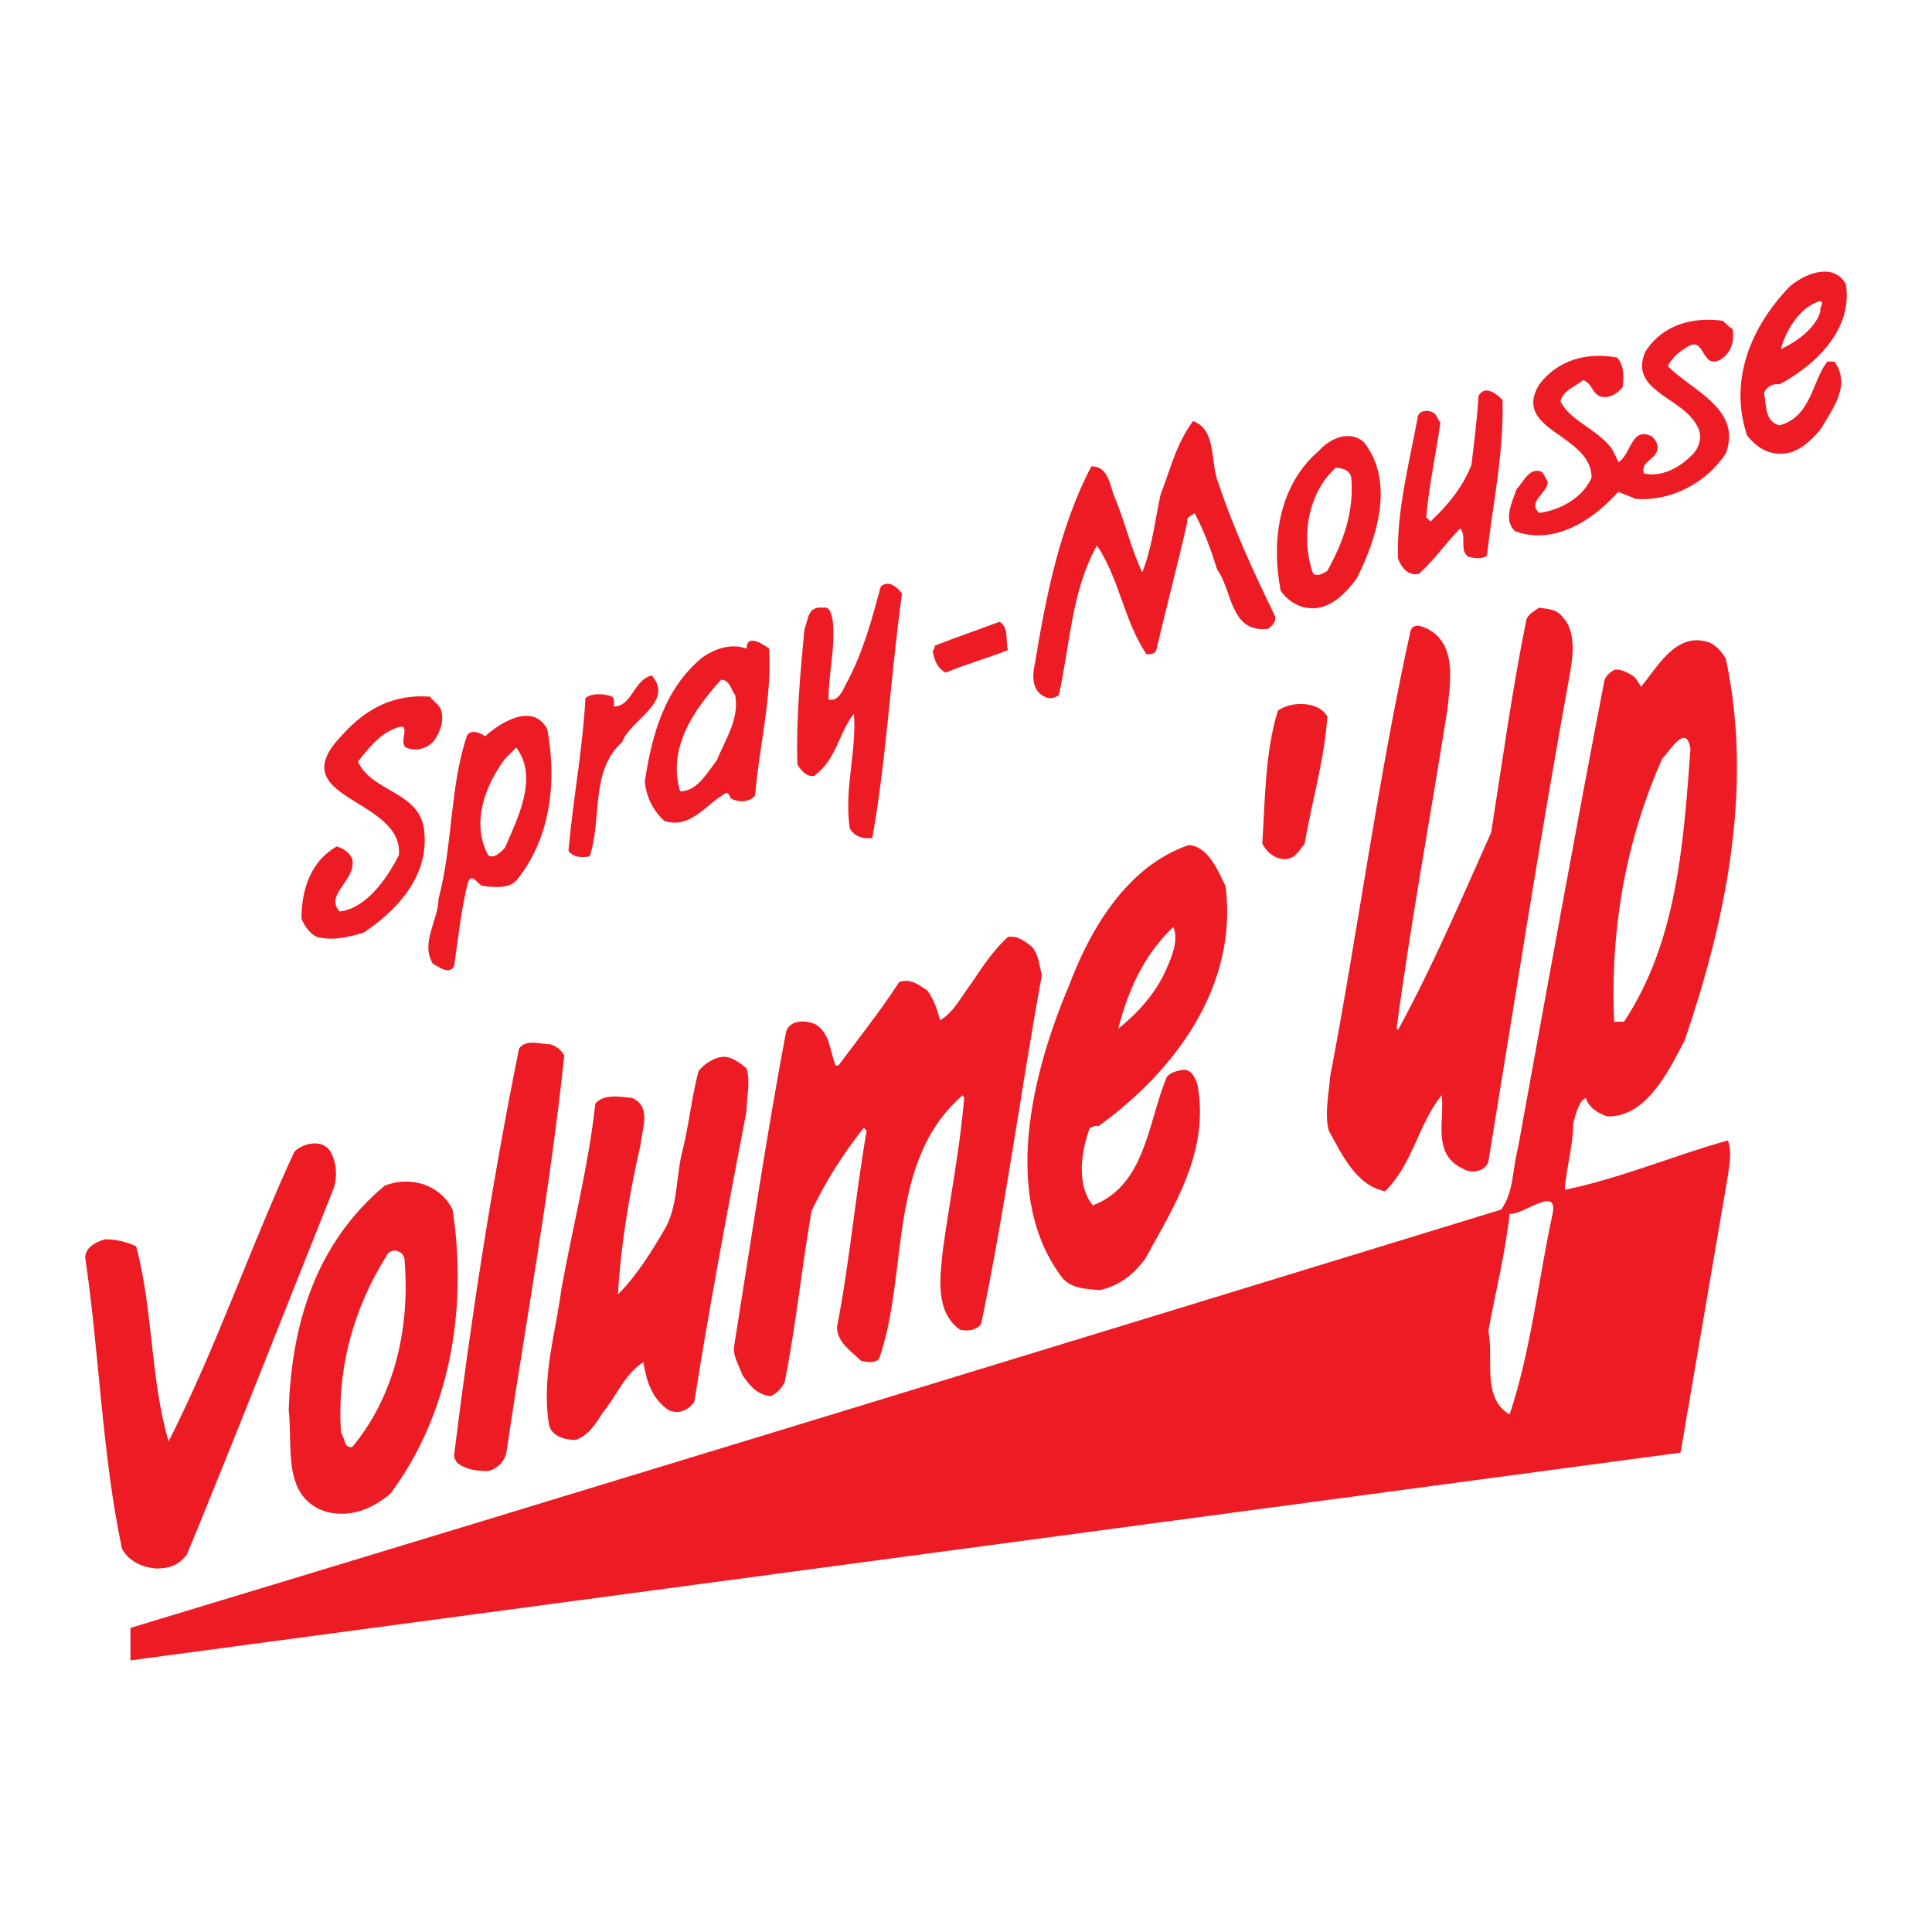
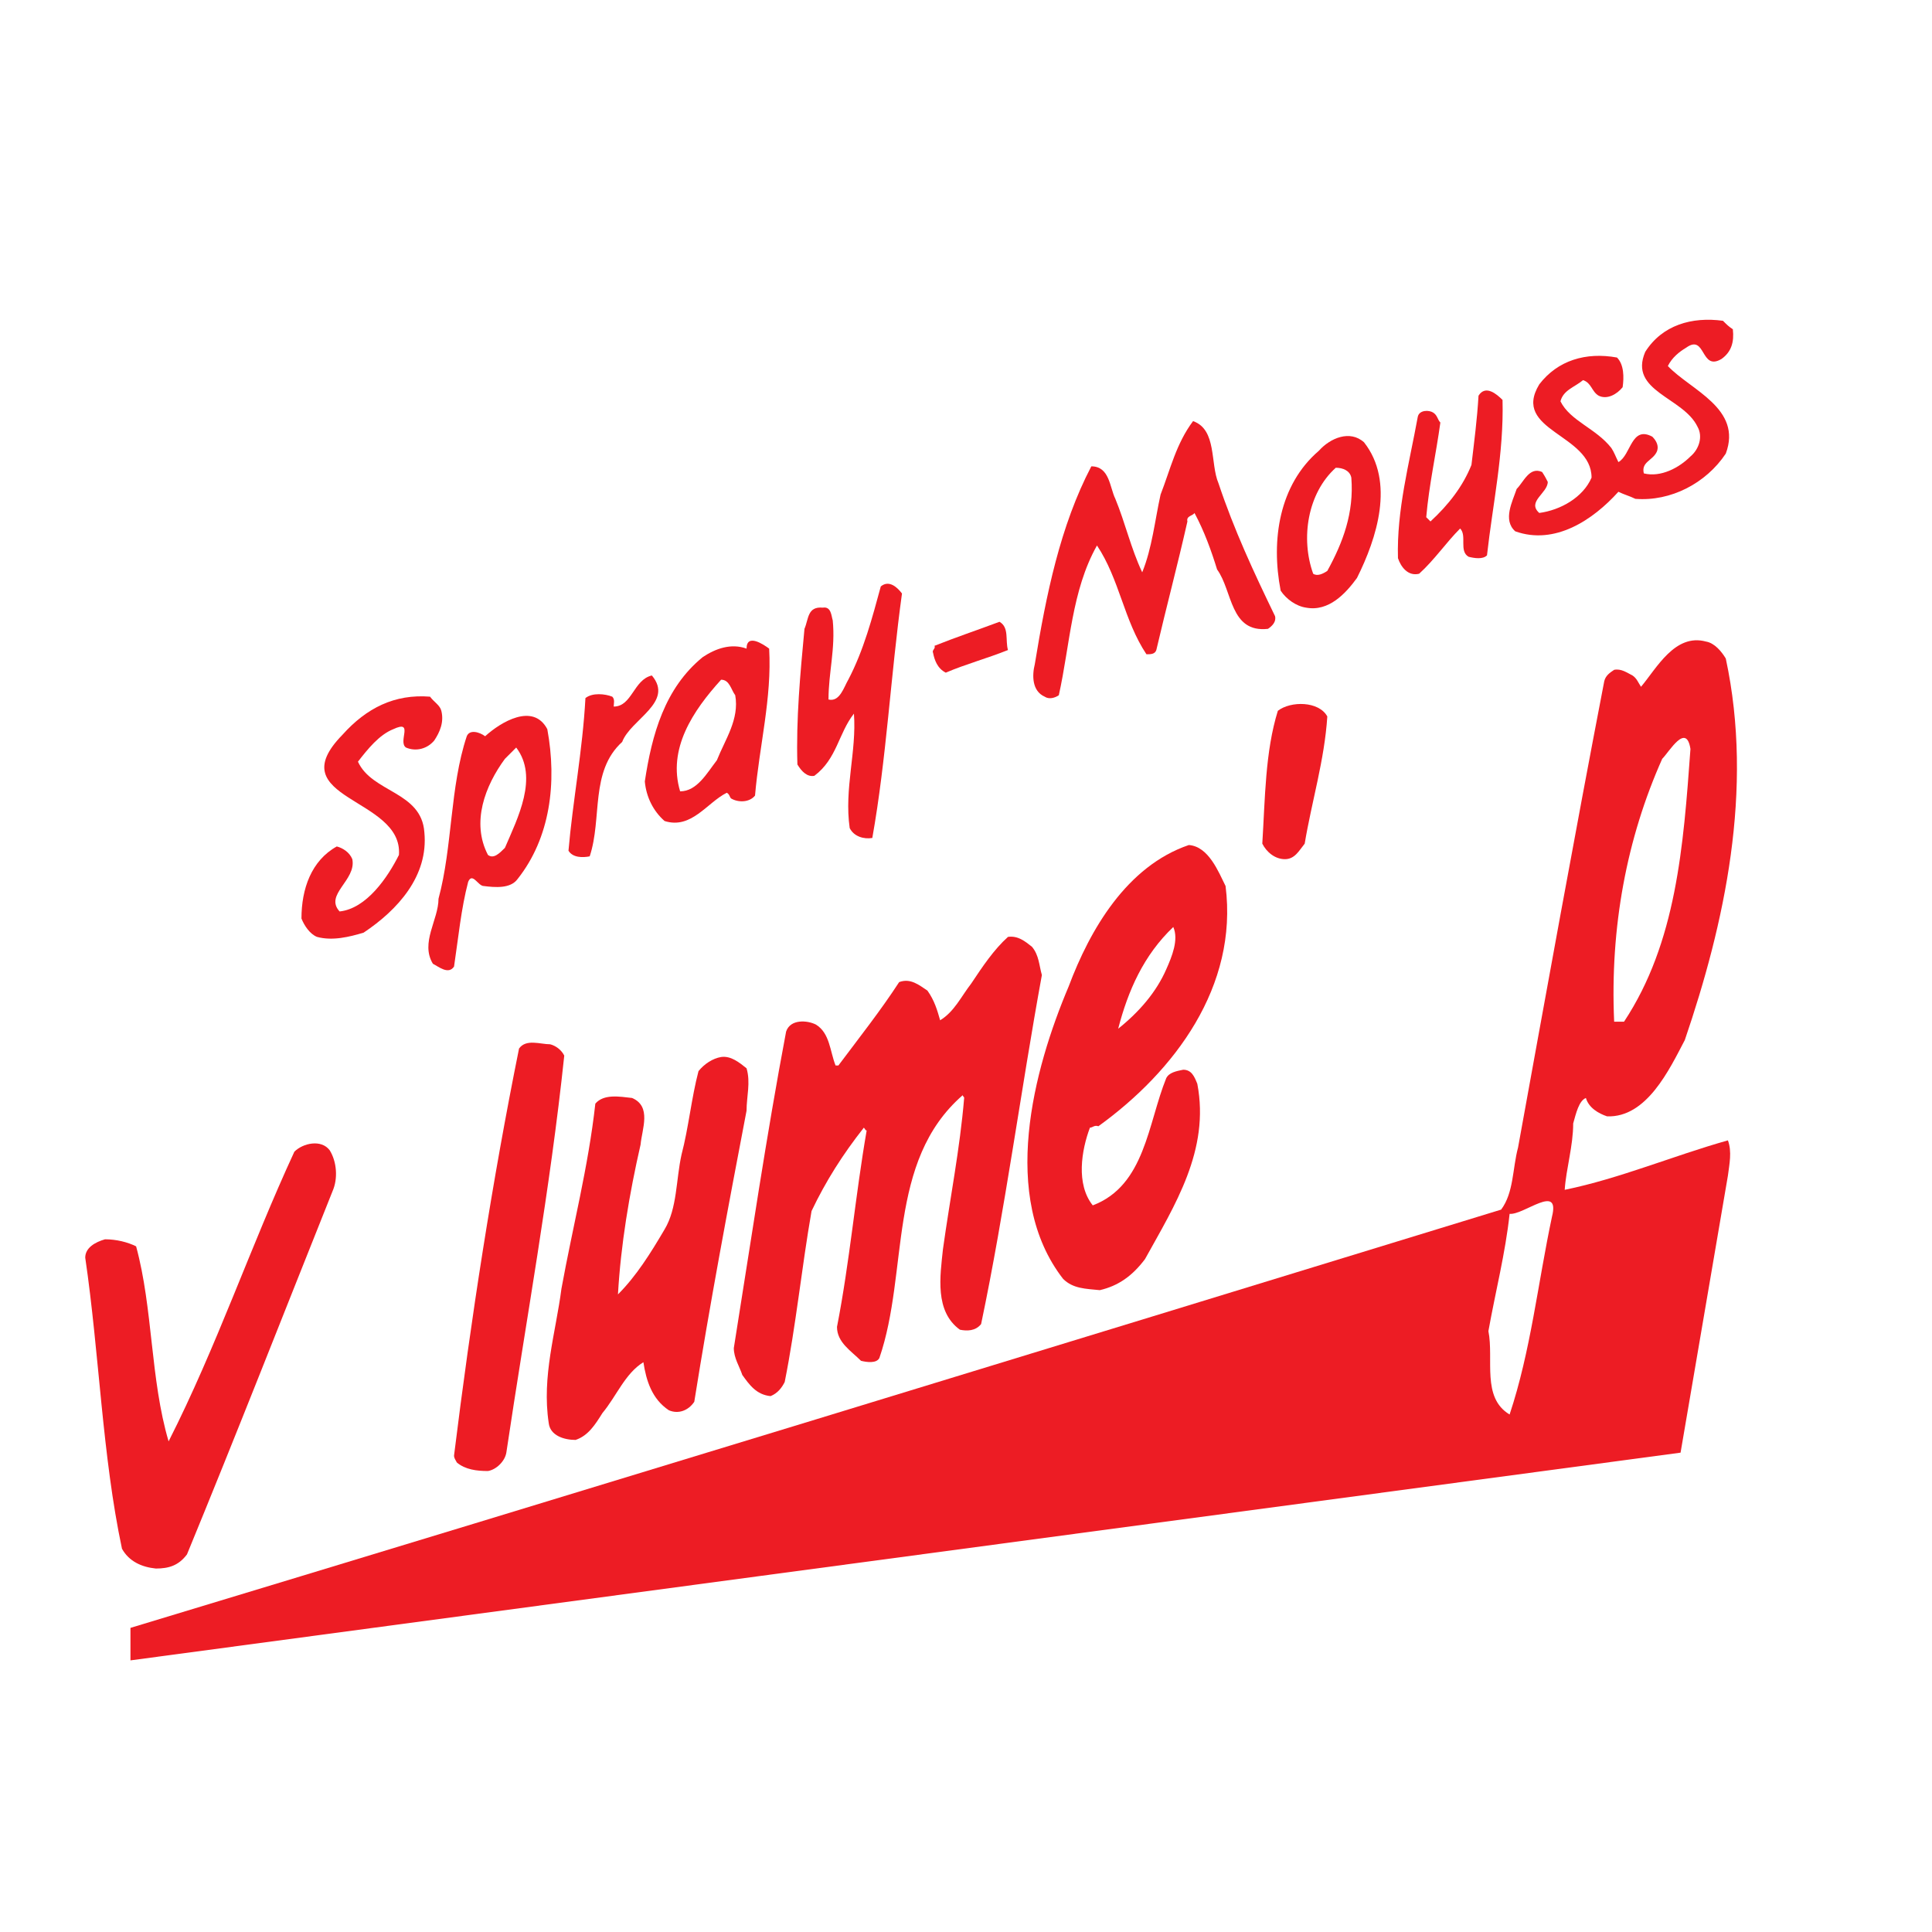
<svg xmlns="http://www.w3.org/2000/svg" version="1.0" id="Layer_1" x="0px" y="0px" width="192.756px" height="192.756px" viewBox="0 0 192.756 192.756" enable-background="new 0 0 192.756 192.756" xml:space="preserve">
  <g>
    <polygon fill-rule="evenodd" clip-rule="evenodd" fill="#FFFFFF" points="0,0 192.756,0 192.756,192.756 0,192.756 0,0  " />
-     <path fill-rule="evenodd" clip-rule="evenodd" fill="#ED1C24" d="M182.191,36.236c-1.409,1.974-1.551,5.357-4.652,6.203   c-1.55-0.423-1.269-2.115-1.55-3.243c0.281-0.563,0.845-0.986,1.55-0.845c3.666-1.975,7.331-5.499,6.627-10.01   c-1.27-2.256-4.23-0.987-5.64,0.282c-3.807,3.948-6.062,9.305-4.229,14.803c0.846,1.128,2.114,1.974,3.666,1.833   c1.551-0.141,2.678-1.269,3.665-2.397c1.128-1.973,3.102-4.37,1.41-6.767C182.756,36.095,182.333,35.954,182.191,36.236   L182.191,36.236z M181.628,30.032c0.423,0.282-0.141,0.564,0,0.987c-0.423,1.691-2.396,3.102-3.947,3.807   C178.104,33.134,179.514,30.597,181.628,30.032L181.628,30.032z" />
    <path fill-rule="evenodd" clip-rule="evenodd" fill="#ED1C24" d="M161.468,49.064c0.563,0.282,1.128,0.423,1.691,0.705   c3.524,0.282,7.05-1.55,9.022-4.511c1.692-4.511-3.524-6.344-5.779-8.741c0.423-0.846,1.128-1.41,1.833-1.833   c1.974-1.41,1.409,2.396,3.524,1.127c0.986-0.705,1.269-1.691,1.127-2.961c-0.422-0.281-0.563-0.422-0.987-0.845   c-3.101-0.423-6.062,0.423-7.754,3.101c-1.691,3.948,3.808,4.512,5.217,7.473c0.563,0.986,0.142,2.255-0.705,2.96   c-1.127,1.128-2.96,2.115-4.651,1.692c-0.282-1.127,0.845-1.269,1.269-2.114c0.281-0.564,0-1.128-0.424-1.551   c-2.114-1.127-2.114,1.833-3.383,2.538c-0.282-0.564-0.423-0.987-0.705-1.41c-1.551-1.975-4.088-2.679-5.075-4.653   c0.282-1.127,1.409-1.41,2.255-2.115c0.847,0.282,0.847,1.128,1.552,1.551c0.846,0.423,1.832-0.141,2.396-0.846   c0.141-0.987,0.141-2.256-0.564-2.961c-3.101-0.564-5.921,0.282-7.754,2.679c-2.819,4.652,5.217,4.934,5.217,9.304   c-0.847,1.975-3.102,3.243-5.217,3.524c-1.269-1.127,0.847-1.974,0.847-3.101c-0.142-0.282-0.282-0.564-0.564-0.987   c-1.269-0.563-1.832,0.987-2.537,1.692c-0.424,1.269-1.41,3.101-0.142,4.229C155.123,54.422,158.93,51.884,161.468,49.064   L161.468,49.064z" />
    <path fill-rule="evenodd" clip-rule="evenodd" fill="#ED1C24" d="M141.589,57.242c1.552-1.41,2.68-3.102,4.089-4.512   c0.705,0.705-0.141,2.256,0.846,2.82c0.564,0.141,1.41,0.282,1.833-0.141c0.563-5.075,1.691-10.15,1.551-15.508   c-0.564-0.564-1.691-1.55-2.396-0.423c-0.142,2.397-0.423,4.512-0.705,6.908c-0.846,2.114-2.256,3.948-4.088,5.639   c-0.142-0.141-0.282-0.282-0.424-0.423c0.282-3.243,0.987-6.344,1.41-9.446c-0.282-0.281-0.282-0.705-0.705-0.986   c-0.423-0.282-1.41-0.282-1.55,0.422c-0.847,4.652-2.115,9.305-1.975,14.098C139.757,56.537,140.462,57.523,141.589,57.242   L141.589,57.242z" />
    <path fill-rule="evenodd" clip-rule="evenodd" fill="#ED1C24" d="M104.229,69.507c0.424,0.282,0.987,0.141,1.409-0.141   c1.129-5.076,1.27-10.433,3.808-14.944c2.256,3.383,2.678,7.472,4.934,10.855c0.423,0,0.847,0,0.987-0.423   c0.986-4.229,2.115-8.458,3.102-12.829c-0.142-0.564,0.563-0.564,0.705-0.846c0.987,1.833,1.691,3.807,2.256,5.64   c1.551,2.114,1.268,6.344,5.075,5.921c0.423-0.282,0.846-0.705,0.705-1.269c-2.115-4.371-4.089-8.6-5.64-13.252   c-0.846-1.975-0.141-5.358-2.538-6.204c-1.691,2.256-2.255,4.793-3.242,7.331c-0.563,2.538-0.846,5.357-1.832,7.754   c-1.129-2.397-1.692-4.934-2.68-7.331c-0.563-1.127-0.563-3.242-2.396-3.242c-3.102,5.921-4.511,12.829-5.639,19.737   C102.961,67.392,102.961,68.943,104.229,69.507L104.229,69.507z" />
    <path fill-rule="evenodd" clip-rule="evenodd" fill="#ED1C24" d="M130.311,60.625c2.256,0.422,3.948-1.41,5.075-2.961   c1.974-3.947,3.807-9.586,0.705-13.534c-1.409-1.269-3.383-0.422-4.511,0.846c-3.948,3.383-4.794,8.882-3.807,13.957   C128.337,59.779,129.324,60.484,130.311,60.625L130.311,60.625z M133.271,46.668c0.705,0,1.41,0.282,1.551,0.987   c0.282,3.524-0.846,6.485-2.396,9.305c-0.423,0.282-0.987,0.563-1.41,0.282C129.747,53.717,130.452,49.206,133.271,46.668   L133.271,46.668z" />
    <path fill-rule="evenodd" clip-rule="evenodd" fill="#ED1C24" d="M81.25,77.402c2.255-1.692,2.397-4.229,3.947-6.203   c0.282,3.807-0.987,7.472-0.423,11.419c0.423,0.846,1.41,1.127,2.256,0.987c1.41-7.895,1.833-16.213,2.961-24.39   c-0.424-0.564-1.27-1.41-2.115-0.705c-0.846,3.102-1.691,6.344-3.243,9.305c-0.423,0.705-0.846,2.256-1.974,1.974   c0-2.679,0.705-5.076,0.423-7.895c-0.141-0.423-0.141-1.41-0.987-1.269c-1.551-0.141-1.409,1.127-1.833,2.114   c-0.422,4.512-0.845,9.023-0.705,13.534C79.981,76.979,80.545,77.543,81.25,77.402L81.25,77.402z" />
-     <path fill-rule="evenodd" clip-rule="evenodd" fill="#ED1C24" d="M145.96,116.596c0.846,0.562,2.256,0.281,2.537-0.705   c2.679-16.355,5.217-32.708,8.178-48.921c0.282-1.692,0.563-4.088-0.847-5.498c-0.563-0.705-1.409-0.705-2.256-0.846   c-0.423,0.282-0.986,0.563-1.269,1.127c-1.41,6.909-2.396,14.098-3.524,21.289c-2.961,6.626-5.78,13.252-9.305,19.736   c0,0,0-0.141-0.141-0.141c1.41-10.573,3.384-21.146,5.075-31.86c0.281-2.68,0.986-6.486-1.974-8.037   c-0.423-0.141-1.269-0.705-1.691,0.142c-3.243,14.662-5.217,29.747-8.036,44.55c-0.142,1.832-0.564,3.664-0.142,5.355   c1.269,2.256,2.679,5.498,5.64,6.062c2.819-2.82,3.243-6.625,5.639-9.586C144.127,111.801,142.858,115.186,145.96,116.596   L145.96,116.596z" />
    <path fill-rule="evenodd" clip-rule="evenodd" fill="#ED1C24" d="M93.092,65.137c0.141,0.705,0.423,1.55,1.269,1.974   c1.975-0.846,4.089-1.41,6.204-2.256c-0.282-0.987,0.141-2.256-0.846-2.819c-2.256,0.846-4.371,1.551-6.485,2.397   C93.375,64.713,92.951,64.854,93.092,65.137L93.092,65.137z" />
    <path fill-rule="evenodd" clip-rule="evenodd" fill="#ED1C24" d="M158.226,109.545c0.281,0.986,1.269,1.551,2.114,1.834   c3.947,0.141,6.203-4.652,7.754-7.613c3.947-11.561,6.908-24.954,4.088-38.065c-0.422-0.705-1.127-1.551-1.973-1.692   c-3.103-0.846-4.935,2.678-6.485,4.512c-0.282-0.424-0.423-0.846-0.847-1.128c-0.563-0.282-1.128-0.705-1.832-0.564   c-0.424,0.282-0.847,0.564-0.987,1.128c-2.961,15.367-5.78,31.016-8.6,46.524c-0.564,2.115-0.423,4.51-1.691,6.203   c-45.537,13.957-91.073,27.912-136.751,41.73c0,1.127,0,2.113,0,3.242l154.655-20.725l4.723-27.633   c0.142-1.127,0.423-2.396,0-3.523c-5.498,1.551-10.785,3.805-16.283,4.934c0.142-2.113,0.847-4.371,0.847-6.625   C157.238,111.096,157.521,109.826,158.226,109.545L158.226,109.545z M165.838,75.71c0.705-0.705,2.397-3.665,2.819-0.986   c-0.704,9.727-1.409,19.314-6.626,27.208c-0.282,0-0.705,0-0.986,0C160.621,92.487,162.313,83.605,165.838,75.71L165.838,75.71z    M154.842,121.389c-1.41,6.625-2.114,13.393-4.229,19.736c-2.819-1.691-1.551-5.498-2.115-8.318   c0.705-3.947,1.692-7.754,2.115-11.701C152.022,121.246,155.688,118.004,154.842,121.389L154.842,121.389z" />
    <path fill-rule="evenodd" clip-rule="evenodd" fill="#ED1C24" d="M66.306,81.914c2.679,0.846,4.229-1.833,6.203-2.82   c0.282,0.141,0.282,0.423,0.424,0.564c0.705,0.422,1.832,0.422,2.396-0.283c0.423-4.934,1.692-9.727,1.41-14.662   c-0.564-0.423-2.255-1.551-2.255,0c-1.551-0.564-3.102,0-4.371,0.846c-3.807,3.102-5.076,7.753-5.78,12.406   C64.473,79.517,65.178,80.926,66.306,81.914L66.306,81.914z M71.945,67.815c0.846,0,0.987,0.986,1.41,1.551   c0.423,2.396-0.987,4.37-1.833,6.484c-0.987,1.27-1.974,3.102-3.666,3.102C66.588,74.724,69.126,70.917,71.945,67.815   L71.945,67.815z" />
    <path fill-rule="evenodd" clip-rule="evenodd" fill="#ED1C24" d="M58.834,85.438c1.268-3.807,0-8.459,3.242-11.42   c0.846-2.255,5.216-3.947,2.96-6.626c-1.833,0.423-1.974,3.102-3.807,3.102c0-0.282,0.141-0.705-0.141-0.987   c-0.705-0.282-1.974-0.423-2.679,0.141c-0.281,5.216-1.269,10.292-1.691,15.227C57.142,85.579,58.129,85.579,58.834,85.438   L58.834,85.438z" />
    <path fill-rule="evenodd" clip-rule="evenodd" fill="#ED1C24" d="M31.625,93.473c1.551,0.424,3.242,0,4.652-0.422   c3.384-2.256,6.485-5.64,6.062-10.01c-0.282-4.088-5.216-3.947-6.626-7.049c0.986-1.268,2.115-2.679,3.525-3.242   c2.114-0.987,0.423,1.269,1.269,1.833c0.986,0.423,2.115,0.142,2.82-0.705c0.563-0.846,0.986-1.833,0.705-2.961   c-0.141-0.564-0.705-0.845-1.128-1.41c-3.524-0.282-6.344,1.128-8.74,3.806c-6.344,6.486,6.062,6.204,5.639,11.983   c-1.128,2.256-3.243,5.357-5.921,5.64c-1.551-1.692,1.692-3.102,1.269-5.216c-0.282-0.705-0.986-1.128-1.55-1.269   c-2.538,1.41-3.524,4.229-3.524,7.19C30.355,92.346,30.92,93.192,31.625,93.473L31.625,93.473z" />
    <path fill-rule="evenodd" clip-rule="evenodd" fill="#ED1C24" d="M127.491,70.917c-1.269,4.089-1.269,8.741-1.551,13.253   c0.423,0.845,1.27,1.55,2.256,1.55s1.409-0.845,1.974-1.55c0.705-4.229,1.974-8.319,2.256-12.688   C131.58,69.93,128.761,69.93,127.491,70.917L127.491,70.917z" />
    <path fill-rule="evenodd" clip-rule="evenodd" fill="#ED1C24" d="M43.186,96.152c0.563,0.282,1.551,1.128,2.114,0.282   c0.423-2.82,0.705-5.78,1.41-8.458c0.423-0.987,0.987,0.423,1.551,0.423c1.127,0.141,2.679,0.282,3.383-0.705   c3.242-4.089,3.947-9.587,2.961-14.944c-1.41-2.678-4.653-0.705-6.203,0.705c-0.564-0.423-1.551-0.705-1.833,0   c-1.691,5.075-1.41,10.996-2.819,16.212C43.749,91.782,41.917,94.038,43.186,96.152L43.186,96.152z M50.375,75.71   c0.281-0.282,0.705-0.705,1.127-1.128c2.256,2.961,0.141,7.049-1.127,10.01c-0.564,0.563-1.128,1.128-1.692,0.705   C46.992,82.055,48.402,78.389,50.375,75.71L50.375,75.71z" />
    <path fill-rule="evenodd" clip-rule="evenodd" fill="#ED1C24" d="M109.587,112.365c7.613-5.498,13.957-13.957,12.688-23.967   c-0.705-1.41-1.692-3.948-3.666-4.089c-6.203,2.115-9.868,8.458-11.983,14.099c-3.524,8.318-6.907,21.006-0.563,29.182   c0.986,0.988,2.256,0.988,3.666,1.129c1.832-0.424,3.242-1.41,4.511-3.102c2.961-5.357,6.485-10.855,5.217-17.482   c-0.282-0.703-0.564-1.408-1.41-1.408c-0.705,0.141-1.41,0.281-1.692,0.844c-1.832,4.514-2.114,10.715-7.33,12.689   c-1.692-2.115-1.129-5.498-0.282-7.754C109.023,112.506,109.164,112.225,109.587,112.365L109.587,112.365z M117.059,92.487   c0.563,1.269-0.141,2.961-0.705,4.229c-0.986,2.256-2.678,4.229-4.793,5.92C112.548,98.83,114.098,95.307,117.059,92.487   L117.059,92.487z" />
    <path fill-rule="evenodd" clip-rule="evenodd" fill="#ED1C24" d="M74.06,137.178c0.705,0.986,1.41,1.975,2.82,2.113   c0.705-0.281,1.128-0.844,1.41-1.408c1.128-5.639,1.692-11.42,2.679-17.059c1.41-2.961,3.102-5.639,5.217-8.318   c0.141,0.141,0.141,0.281,0.282,0.281c-1.128,6.486-1.692,13.111-2.961,19.598c0,1.551,1.41,2.396,2.396,3.383   c0.564,0.141,1.551,0.281,1.833-0.281c2.96-8.6,0.705-19.596,8.317-26.223c0,0.141,0.141,0.141,0.141,0.281   c-0.423,5.076-1.41,10.01-2.115,15.086c-0.282,2.678-0.846,6.203,1.692,8.035c0.705,0.141,1.551,0.141,2.114-0.562   c2.397-11.42,3.948-23.264,6.063-34.823c-0.282-0.987-0.282-1.974-0.987-2.82c-0.705-0.563-1.41-1.127-2.396-0.987   c-1.41,1.27-2.538,2.961-3.666,4.654c-0.987,1.268-1.692,2.818-3.102,3.664c-0.281-0.986-0.563-1.973-1.269-2.961   c-0.846-0.562-1.692-1.268-2.82-0.846c-1.833,2.82-3.947,5.498-6.062,8.318c-0.142,0-0.282,0-0.282,0   c-0.564-1.41-0.564-3.242-1.974-4.088c-0.846-0.424-2.538-0.564-2.961,0.705c-1.974,10.432-3.524,21.006-5.217,31.578   C73.213,135.486,73.778,136.332,74.06,137.178L74.06,137.178z" />
    <path fill-rule="evenodd" clip-rule="evenodd" fill="#ED1C24" d="M51.785,104.611c-2.678,13.252-4.793,26.928-6.485,40.602   c0,0.283,0.141,0.424,0.283,0.705c0.845,0.705,1.973,0.846,3.101,0.846c0.846-0.141,1.692-0.986,1.833-1.832   c1.974-13.252,4.37-26.223,5.779-39.615c-0.281-0.564-0.845-0.988-1.41-1.129C53.9,104.188,52.49,103.625,51.785,104.611   L51.785,104.611z" />
    <path fill-rule="evenodd" clip-rule="evenodd" fill="#ED1C24" d="M63.063,109.545c-1.269-0.141-2.819-0.422-3.666,0.564   c-0.705,6.344-2.256,12.266-3.383,18.469c-0.564,4.369-1.974,8.74-1.269,13.393c0.14,1.27,1.55,1.691,2.679,1.691   c1.269-0.422,1.973-1.551,2.678-2.678c1.41-1.693,2.256-3.947,4.089-5.076c0.282,1.834,0.846,3.666,2.538,4.793   c0.986,0.424,1.973,0,2.538-0.844c1.551-9.729,3.383-19.457,5.216-29.043c0-1.41,0.422-2.82,0-4.23   c-0.705-0.562-1.551-1.268-2.538-1.127c-0.846,0.141-1.691,0.705-2.256,1.41c-0.705,2.678-0.987,5.639-1.691,8.318   c-0.563,2.537-0.423,5.355-1.692,7.471c-1.41,2.396-2.819,4.652-4.652,6.486c0.282-4.936,1.127-10.012,2.256-14.945   C64.05,112.646,65.037,110.391,63.063,109.545L63.063,109.545z" />
    <path fill-rule="evenodd" clip-rule="evenodd" fill="#ED1C24" d="M18.655,155.082c4.935-11.982,9.728-24.248,14.521-36.232   c0.563-1.27,0.423-2.959-0.282-4.088c-0.846-1.127-2.679-0.705-3.524,0.141c-4.371,9.445-7.754,19.455-12.548,28.902   c-1.833-6.205-1.55-13.254-3.242-19.457c-0.846-0.422-1.974-0.703-3.102-0.703c-0.986,0.281-1.974,0.844-1.974,1.832   c1.41,9.586,1.692,19.736,3.666,29.041c0.705,1.27,1.974,1.834,3.383,1.975C16.822,156.492,17.809,156.209,18.655,155.082   L18.655,155.082z" />
-     <path fill-rule="evenodd" clip-rule="evenodd" fill="#ED1C24" d="M38.392,118.285c-6.908,5.781-9.305,13.818-9.587,22.416   c0.424,3.807-0.705,8.742,3.807,10.15c2.397,0.564,4.512-0.281,6.344-1.832c5.78-7.754,7.753-18.045,6.203-28.336   C43.89,118.145,40.93,117.299,38.392,118.285L38.392,118.285z M35.149,144.367c-0.845,0.141-0.705-0.846-1.127-1.41   c-0.423-6.484,1.269-12.406,4.512-17.621c0.423-0.988,1.833-0.564,1.833,0.422C40.93,132.807,39.238,139.434,35.149,144.367   L35.149,144.367z" />
  </g>
</svg>